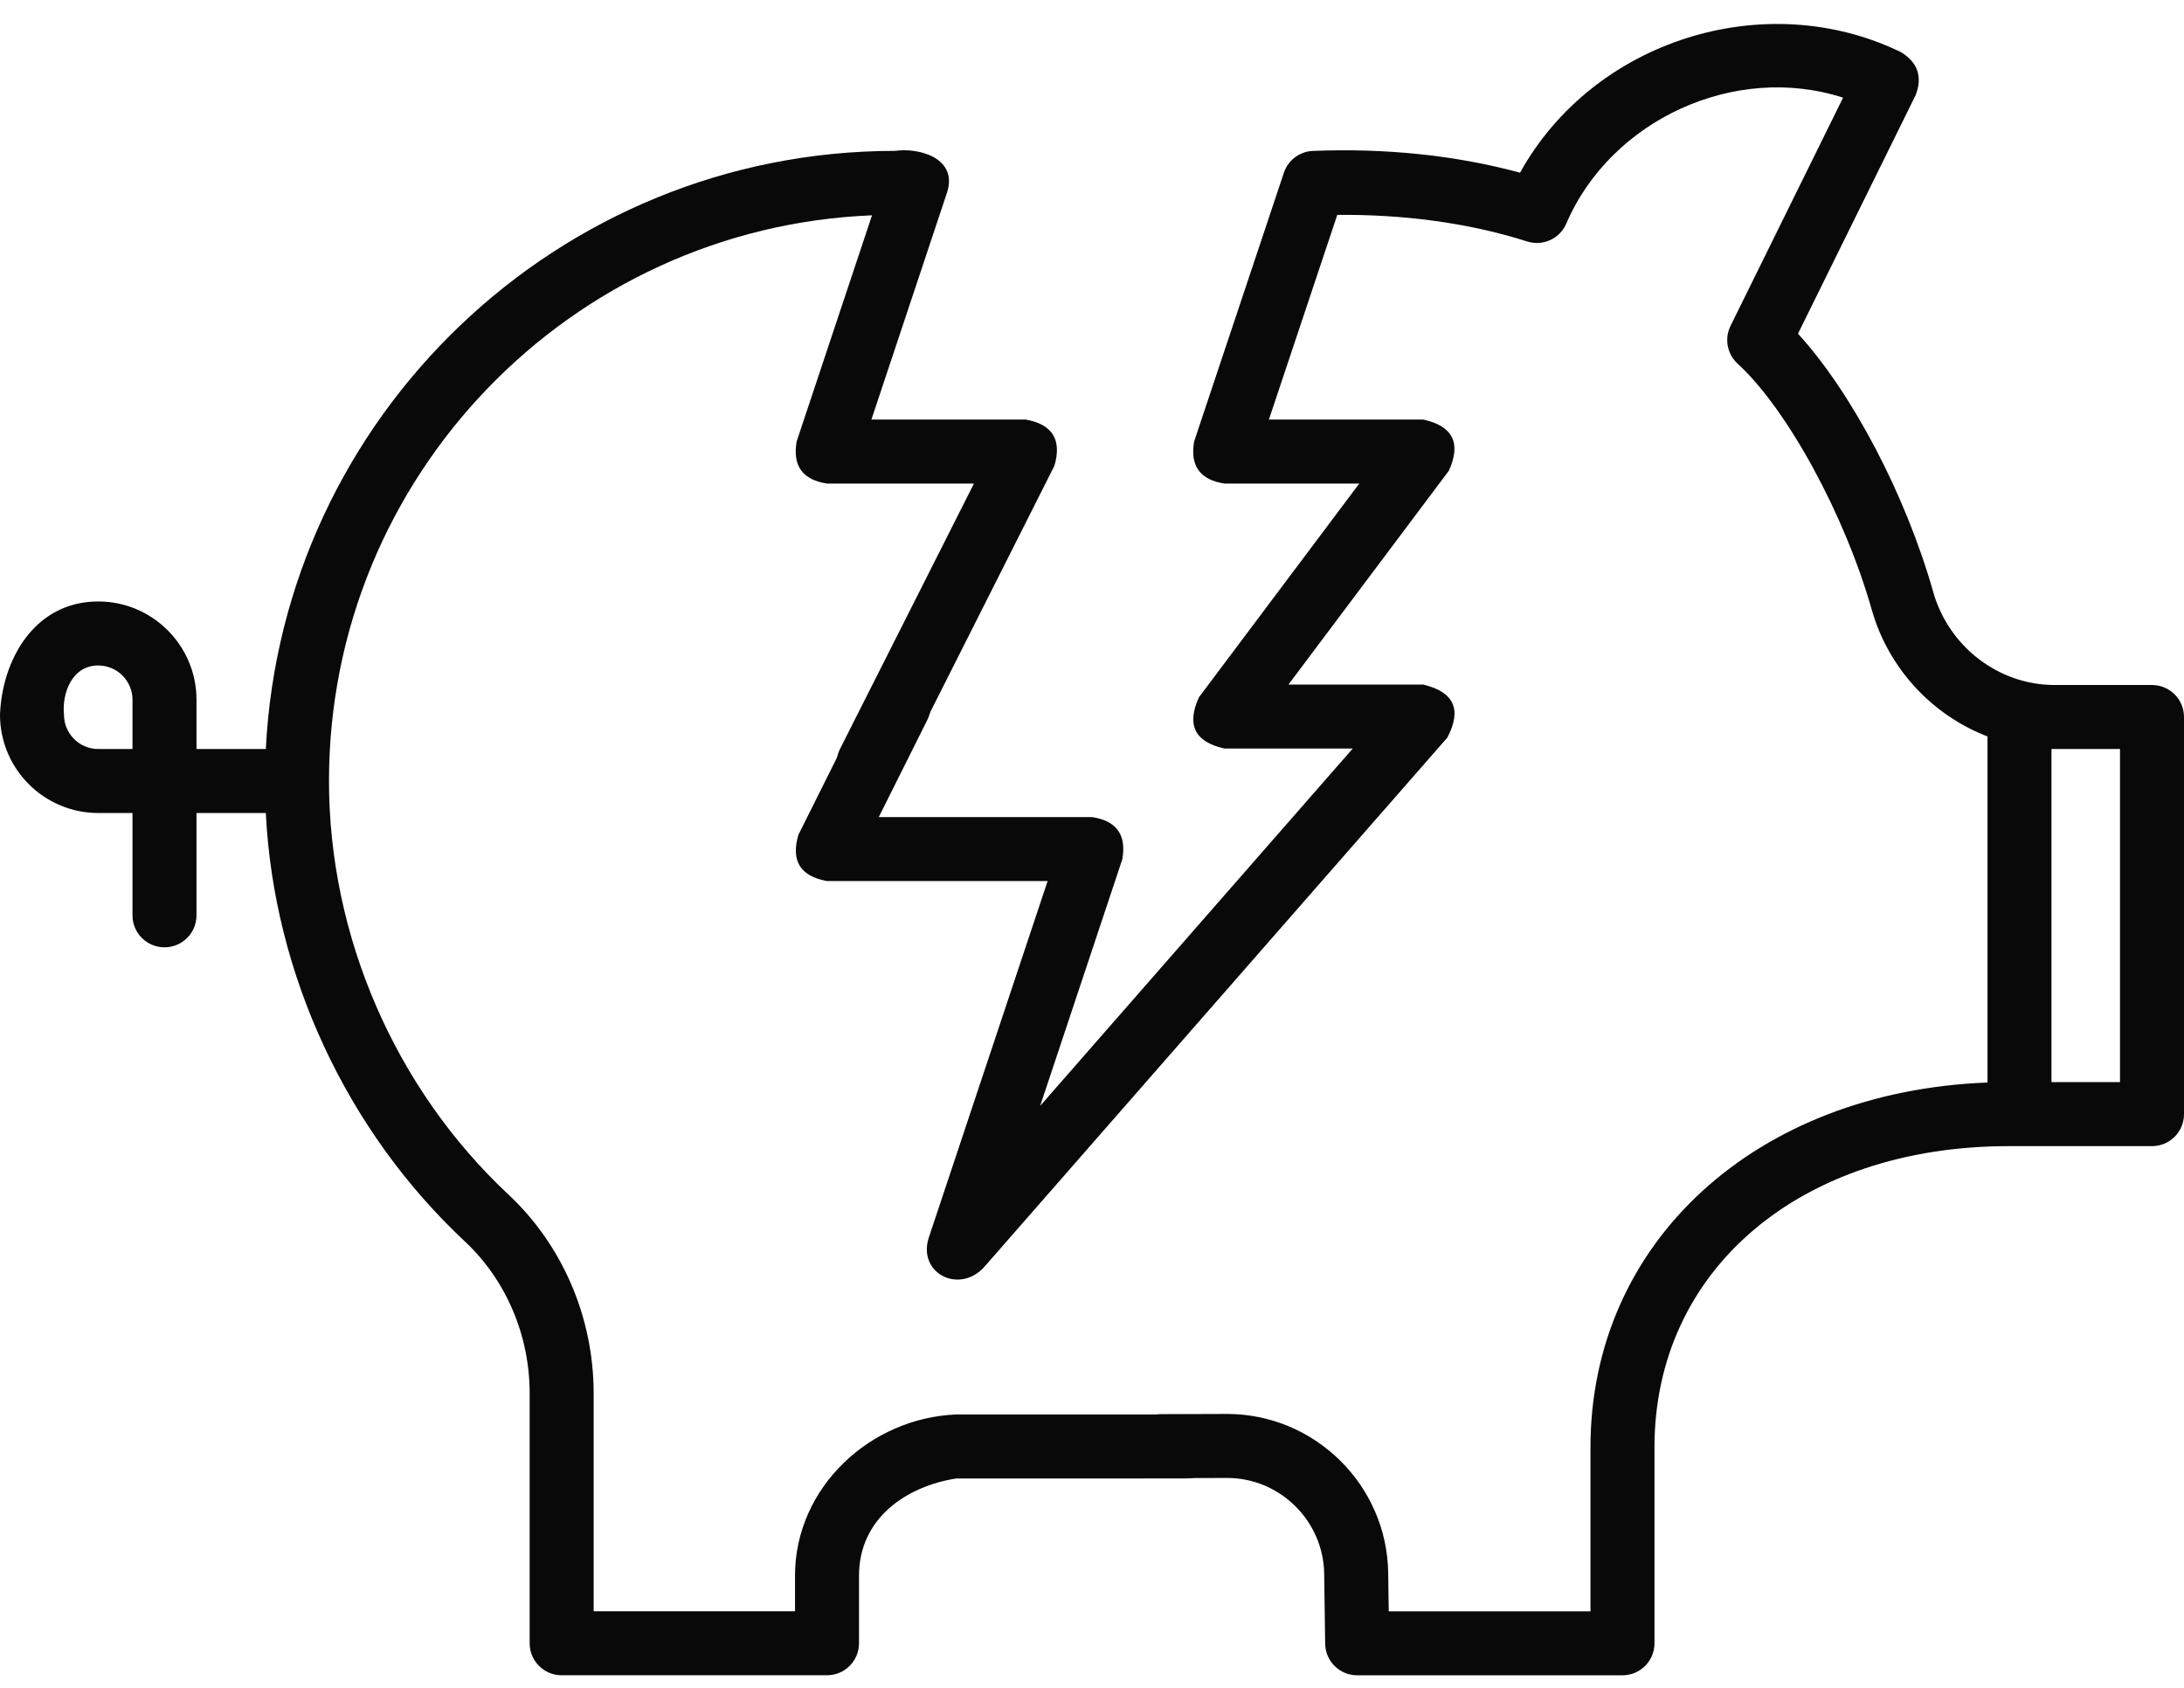
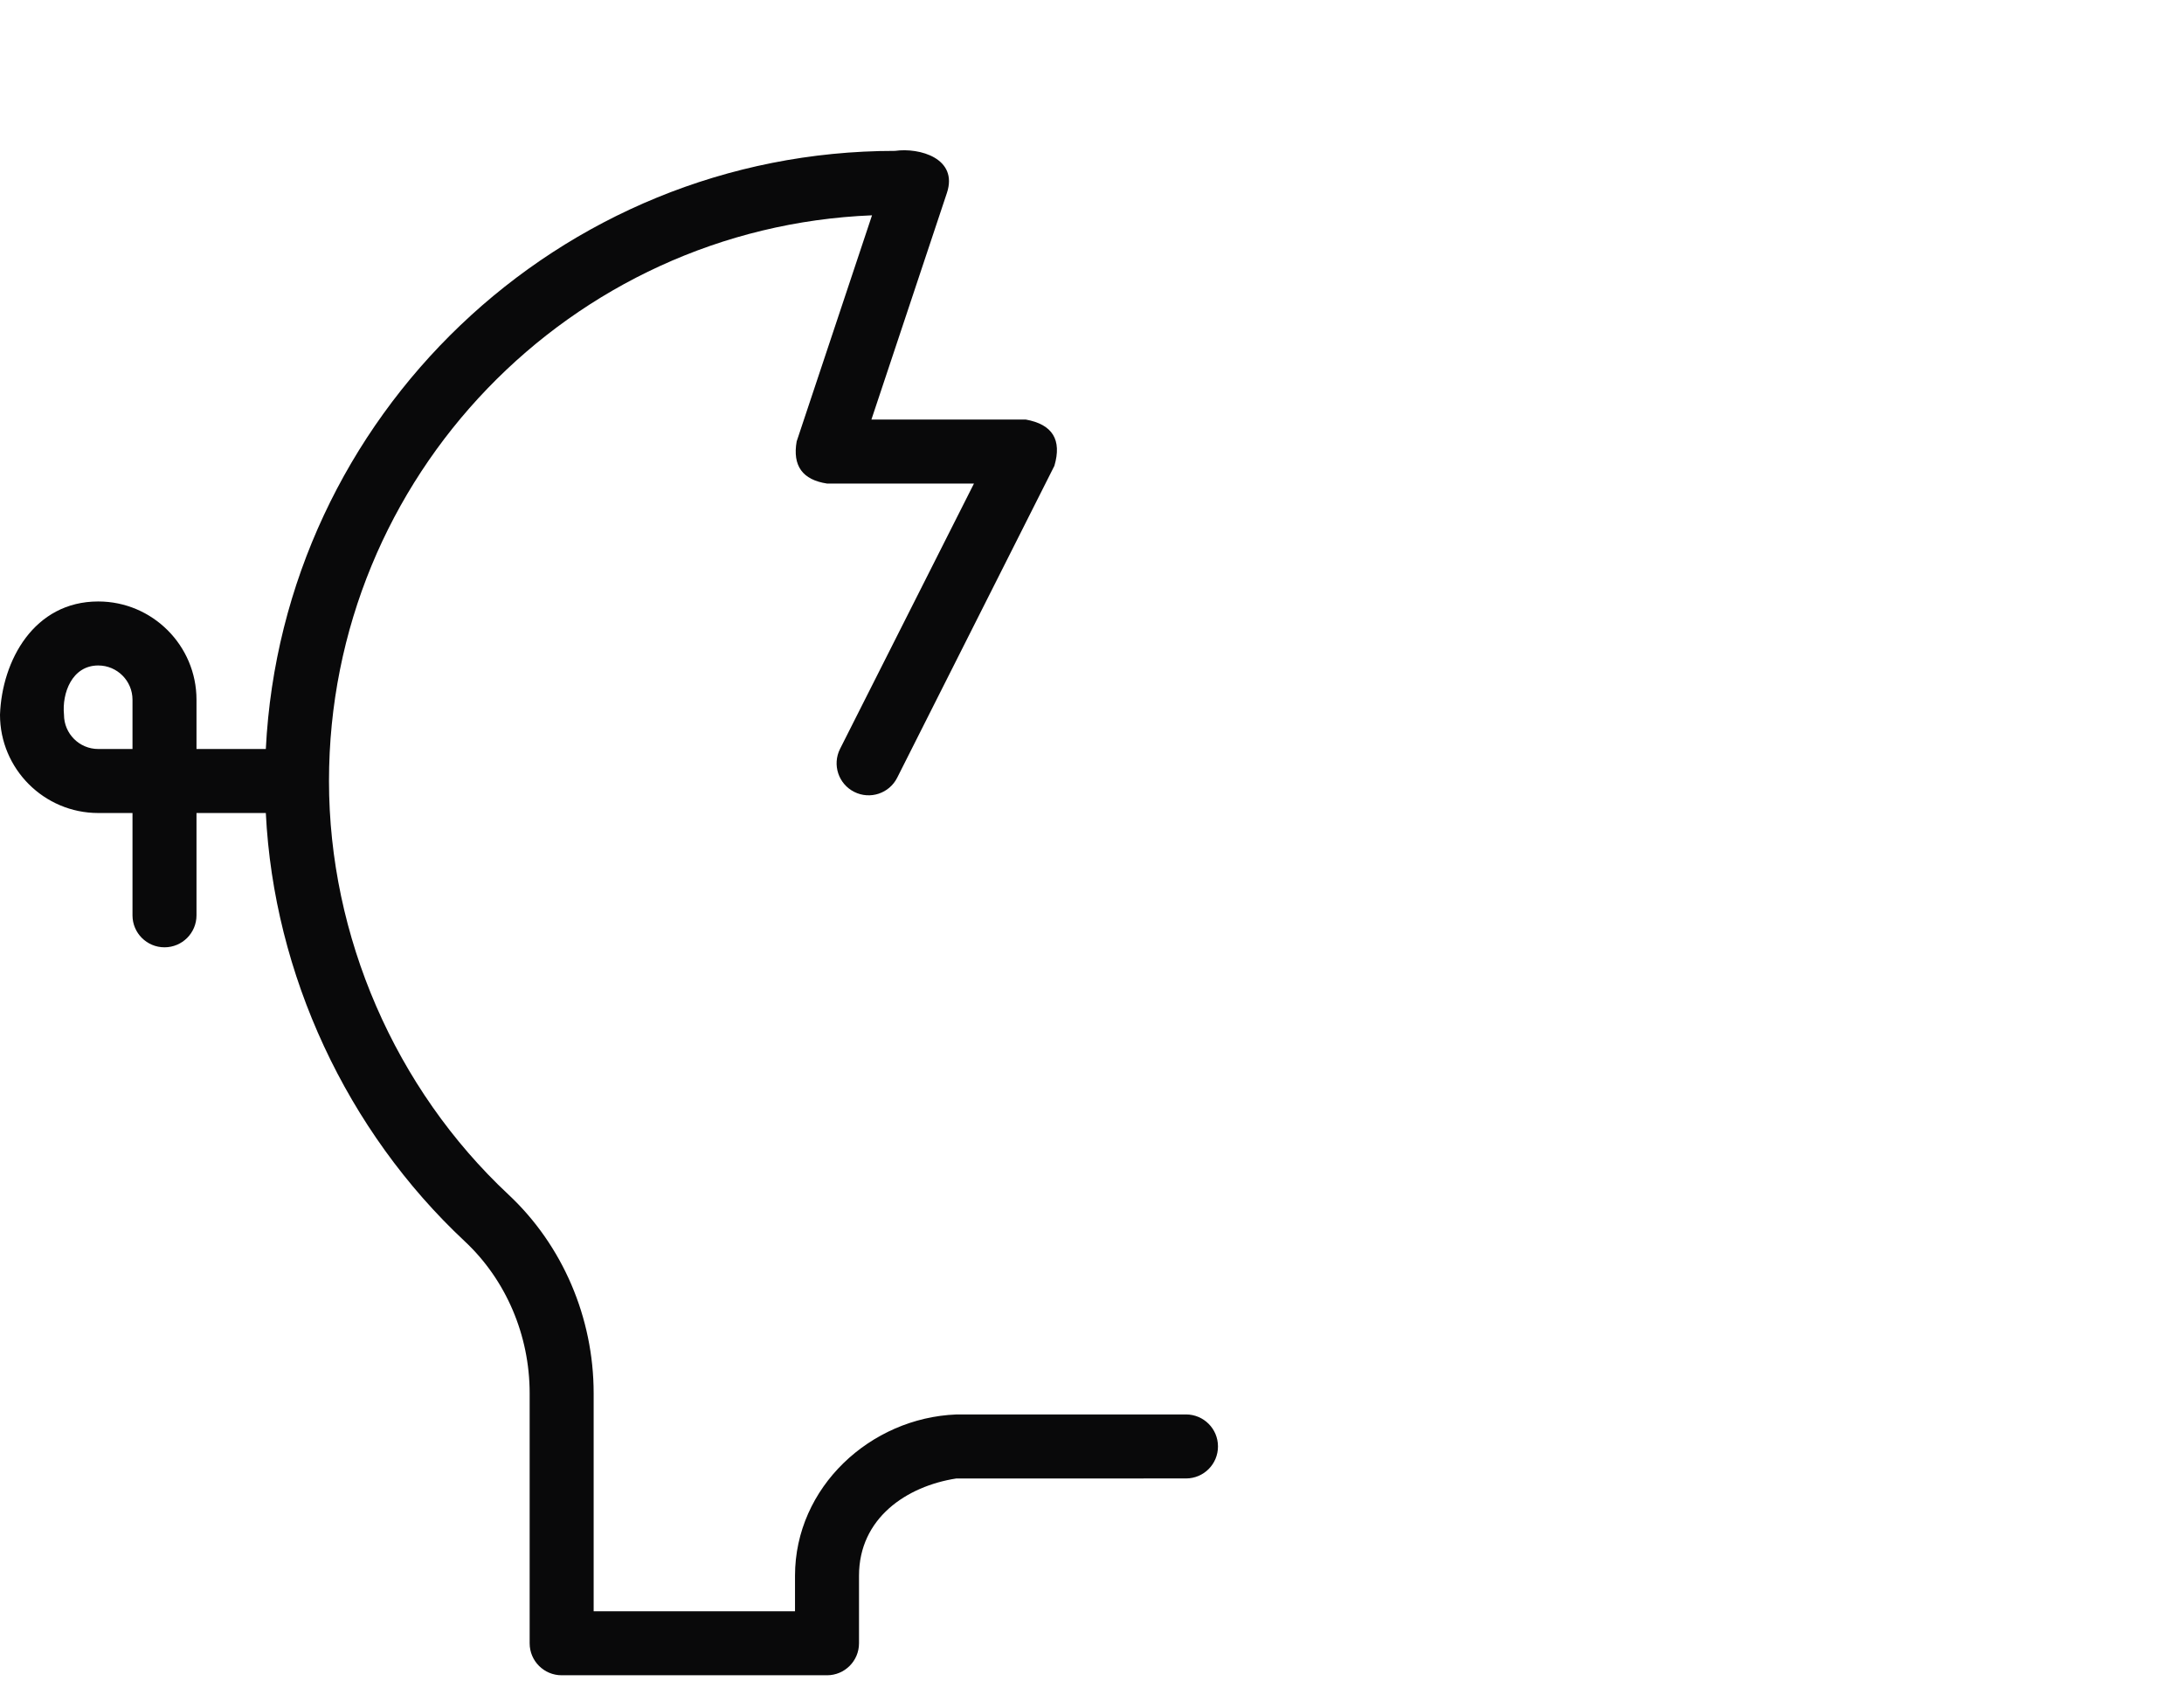
<svg xmlns="http://www.w3.org/2000/svg" width="66" height="51" viewBox="0 0 66 51" fill="none">
  <path d="M35.841 42.739H35.839C35.153 42.74 29.517 42.74 28.899 42.74C26.305 42.84 24.025 44.937 24.025 47.613V48.687H17.94V42.099C17.94 39.813 17.001 37.625 15.366 36.096C11.942 32.895 9.942 28.287 9.942 23.599C9.942 14.4 17.241 6.873 26.352 6.506L24.075 13.338C23.946 14.075 24.252 14.499 24.992 14.611H29.433L25.384 22.632C25.146 23.11 25.339 23.69 25.817 23.929C26.294 24.168 26.875 23.975 27.114 23.497L31.863 14.076C32.095 13.288 31.806 12.822 30.998 12.677H26.334L28.615 5.831C28.964 4.785 27.788 4.453 27.048 4.559C16.874 4.559 8.538 12.581 8.033 22.632H5.938V21.143C5.938 19.506 4.606 18.174 2.969 18.174C1.03 18.174 0.059 19.955 0 21.597C0 23.234 1.332 24.566 2.969 24.566H4.004V27.658C4.004 28.192 4.437 28.624 4.971 28.624C5.505 28.624 5.938 28.192 5.938 27.658V24.566H8.033C8.274 29.444 10.478 34.173 14.045 37.508C15.291 38.673 16.006 40.346 16.006 42.099V49.654C16.006 50.188 16.439 50.62 16.973 50.62H24.992C25.526 50.62 25.959 50.188 25.959 49.654V47.613C25.959 45.871 27.396 44.908 28.898 44.674C29.518 44.674 35.155 44.674 35.843 44.673C36.377 44.672 36.809 44.238 36.807 43.704C36.807 43.171 36.374 42.739 35.841 42.739ZM4.004 22.632H2.969C2.398 22.632 1.934 22.168 1.934 21.597C1.868 20.952 2.172 20.108 2.969 20.108C3.54 20.108 4.004 20.572 4.004 21.143V22.632Z" fill="#09090A" />
-   <path d="M65.033 31.489C65.567 31.489 66 31.057 66 30.523V21.664C66 21.13 65.567 20.698 65.033 20.698H62.089C60.4 20.698 58.892 19.543 58.422 17.889C57.584 14.936 55.957 11.856 54.335 10.083L57.891 2.873C58.103 2.318 57.954 1.885 57.447 1.576C53.336 -0.422 48.151 1.218 45.936 5.218C43.919 4.672 41.802 4.479 39.716 4.559C39.3 4.559 38.931 4.825 38.799 5.219L36.087 13.338C35.958 14.075 36.263 14.499 37.004 14.611H41.077L36.23 21.071C35.851 21.906 36.108 22.421 37.004 22.618H40.88L31.433 33.416L33.917 25.961C34.046 25.224 33.74 24.8 33 24.689H26.556L28.024 21.753C28.263 21.275 28.069 20.694 27.591 20.456C27.114 20.217 26.533 20.411 26.294 20.888L24.128 25.223C23.896 26.011 24.184 26.477 24.992 26.622H31.659L28.079 37.363C27.698 38.442 28.95 39.118 29.724 38.305L43.738 22.288C44.185 21.441 43.942 20.907 43.011 20.685H38.937L43.784 14.224C44.164 13.39 43.906 12.874 43.011 12.677H38.346L40.412 6.493C42.334 6.475 44.319 6.713 46.151 7.296C46.626 7.447 47.137 7.214 47.333 6.756C48.679 3.618 52.433 1.895 55.697 2.951L52.296 9.847C52.106 10.232 52.193 10.697 52.51 10.988C54.007 12.359 55.749 15.553 56.562 18.418C57.072 20.212 58.401 21.614 60.062 22.253V32.71C53.071 32.973 48.064 37.526 48.064 43.73V48.688H41.967C41.959 48.149 41.952 47.576 41.951 47.536C41.919 44.879 39.736 42.724 37.08 42.724C36.413 42.727 35.746 42.729 35.079 42.731C34.545 42.733 34.114 43.167 34.116 43.701C34.118 44.234 34.55 44.664 35.083 44.664C35.749 44.662 36.415 44.66 37.081 44.658C38.682 44.658 39.998 45.957 40.017 47.564C40.019 47.644 40.046 49.667 40.046 49.667C40.053 50.196 40.484 50.621 41.013 50.621H49.031C49.565 50.621 49.998 50.188 49.998 49.654V43.73C49.998 38.373 54.4 34.632 60.703 34.632H65.033C65.567 34.632 66 34.199 66 33.665V29.697C66 29.163 65.567 28.73 65.033 28.73C64.499 28.73 64.066 29.163 64.066 29.697V32.698H61.995V22.631C62.027 22.631 64.066 22.632 64.066 22.632V30.523C64.066 31.057 64.499 31.489 65.033 31.489Z" fill="#09090A" />
</svg>